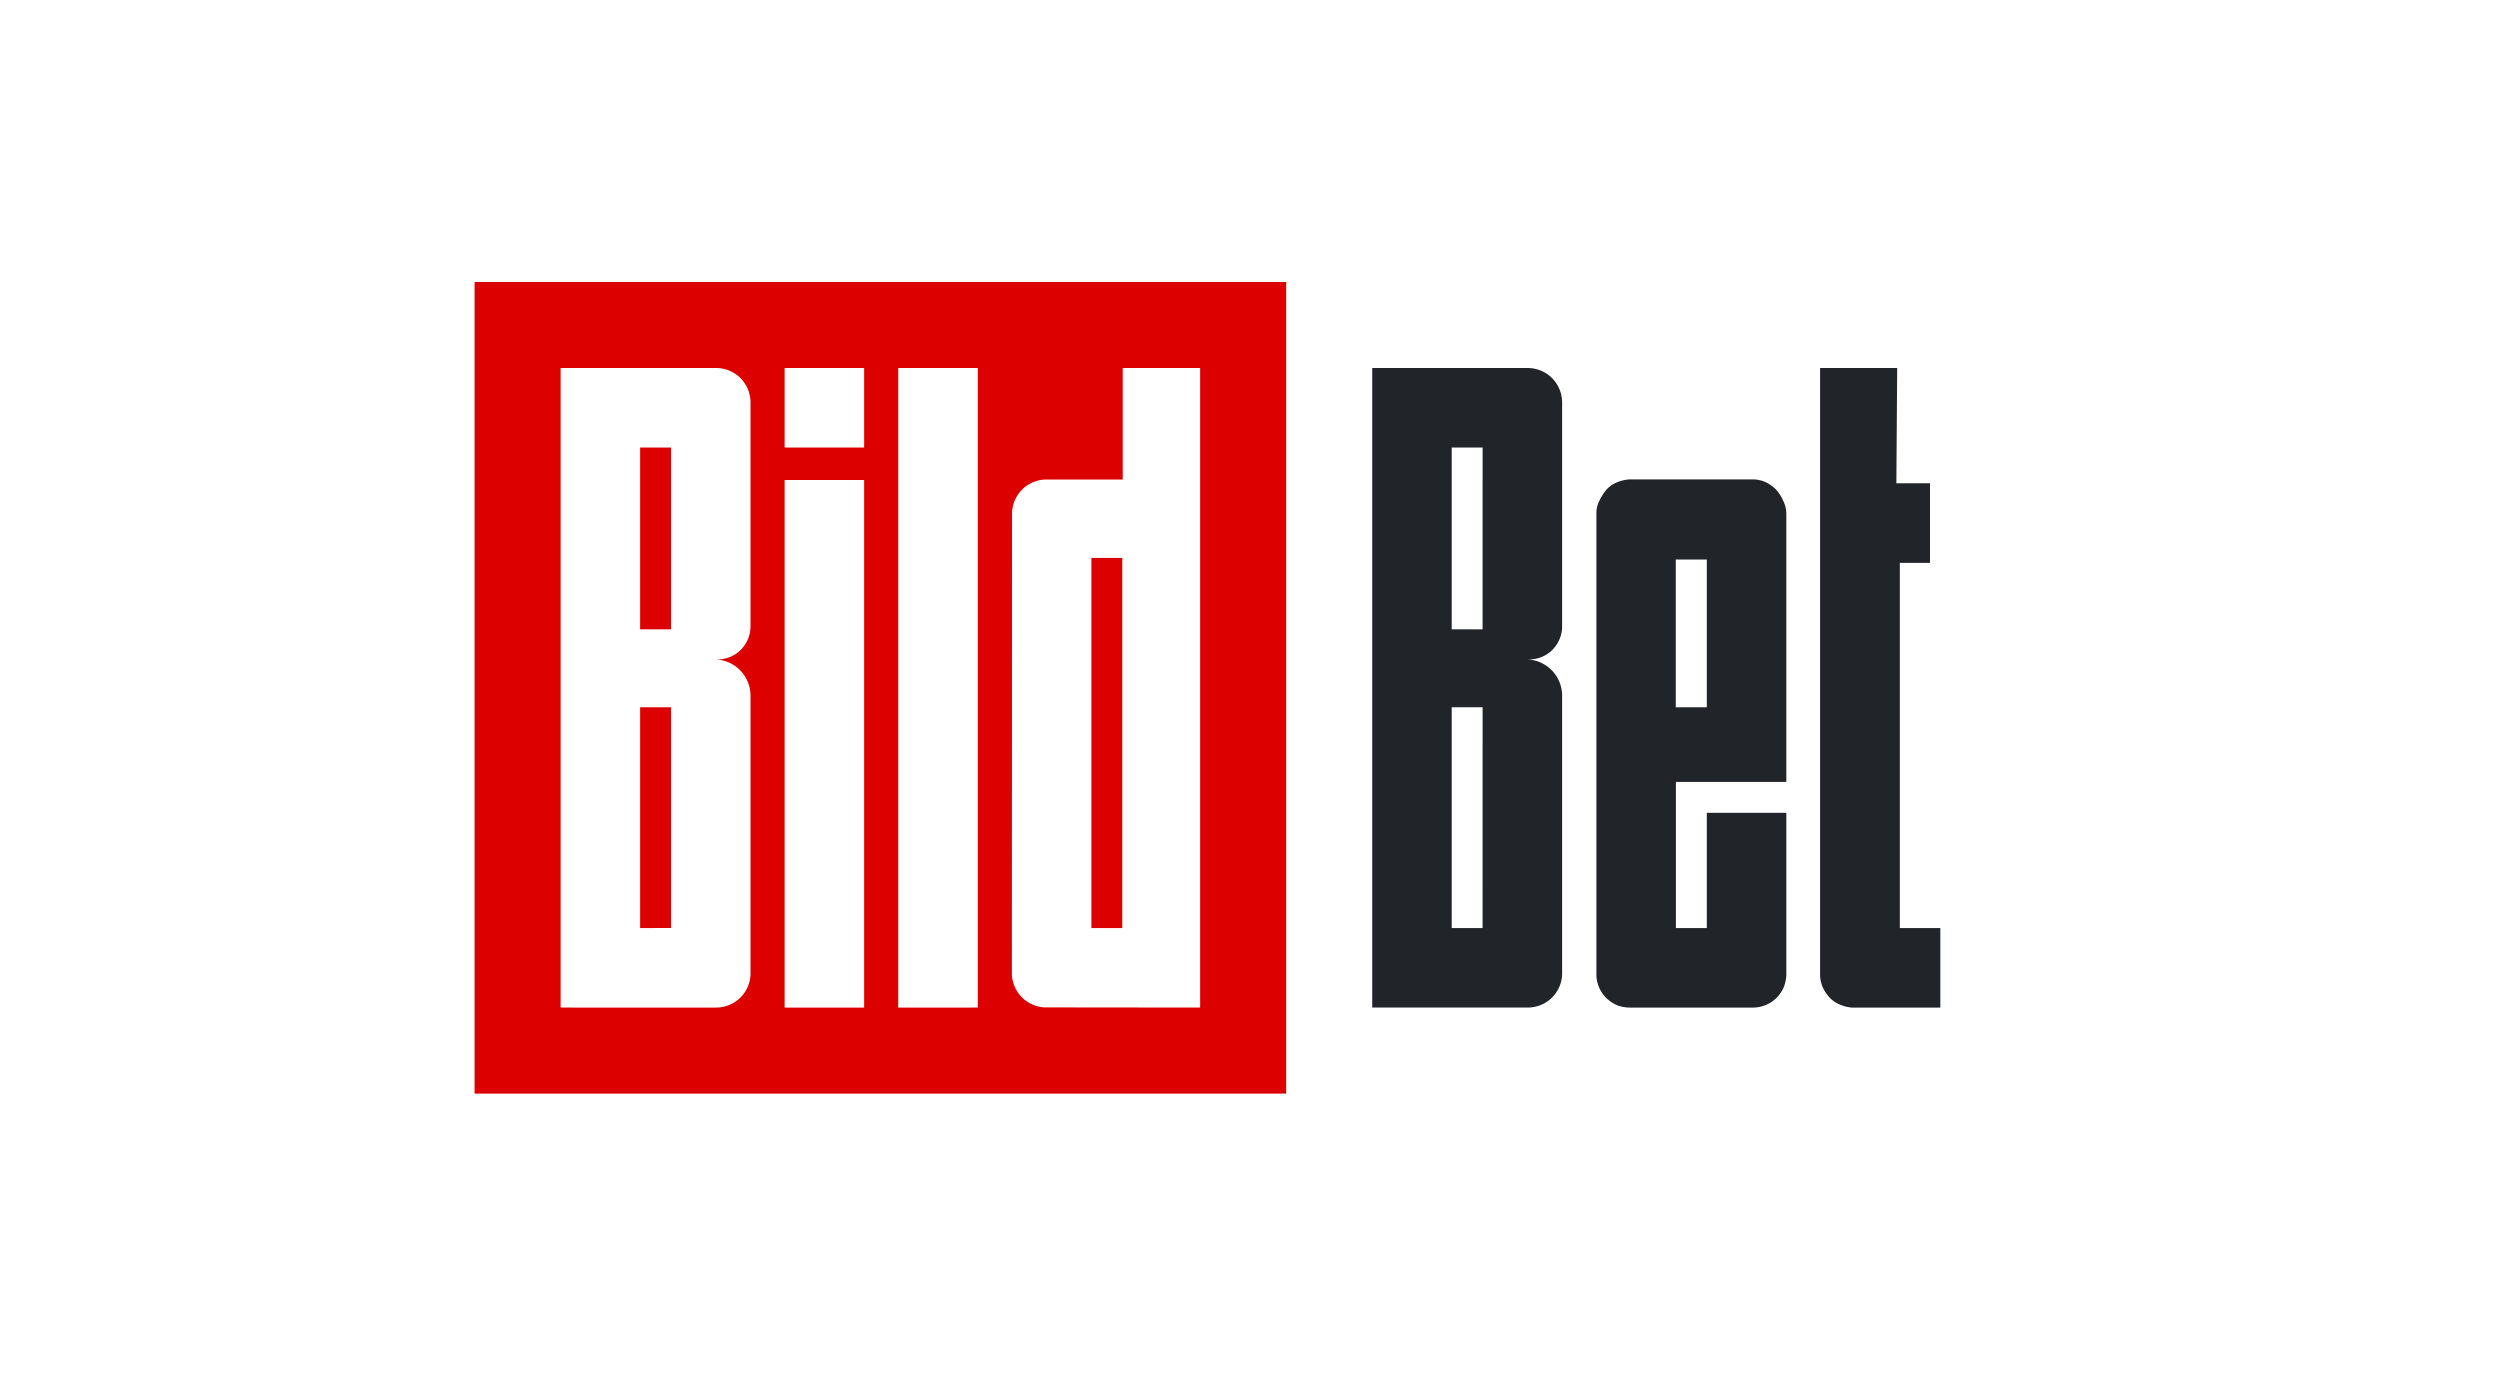
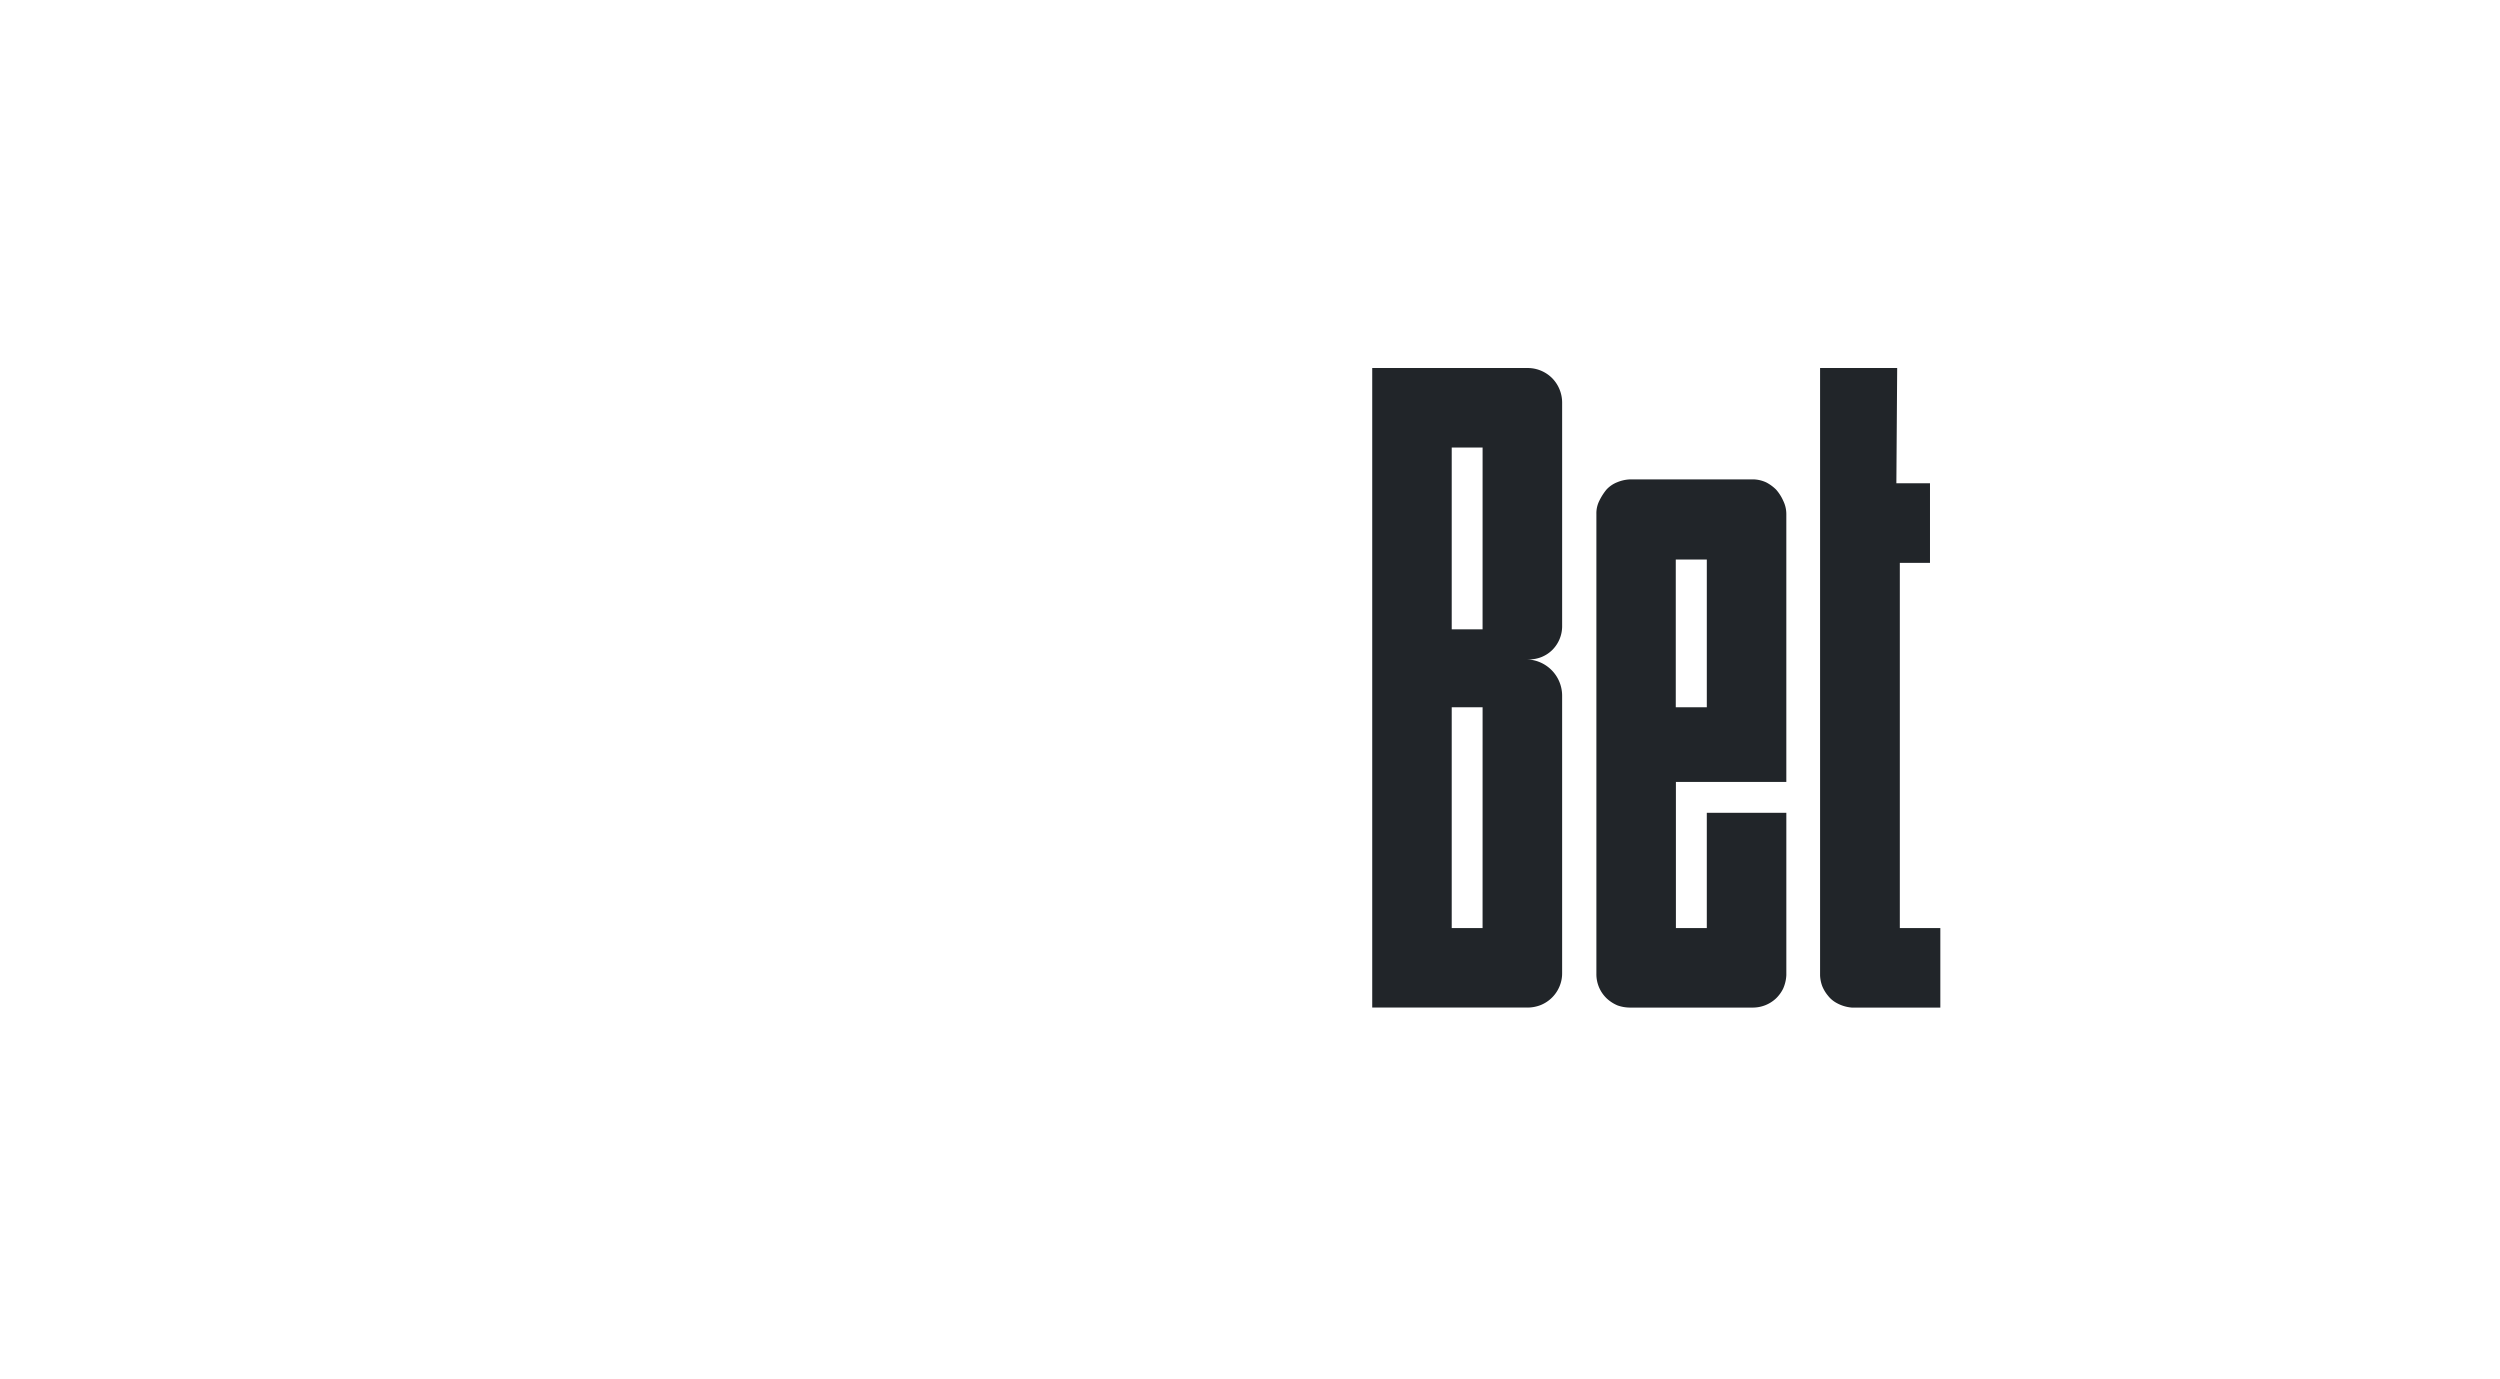
<svg xmlns="http://www.w3.org/2000/svg" width="290" height="160" viewBox="0 0 290 160">
  <rect x="0" y="0" width="290" height="160" fill="#808080" stroke="none" />
  <defs>
    <clipPath id="clip-path">
      <rect id="Rechteck_2" data-name="Rechteck 2" width="269" height="106" />
    </clipPath>
    <clipPath id="clip-Benutzerdefiniertes_Format_1">
      <rect width="290" height="160" />
    </clipPath>
  </defs>
  <g id="Benutzerdefiniertes_Format_1" data-name="Benutzerdefiniertes Format – 1" clip-path="url(#clip-Benutzerdefiniertes_Format_1)">
    <rect width="290" height="160" fill="#fff" />
    <g id="Benutzerdefiniertes_Format_1-2" data-name="Benutzerdefiniertes Format – 1" transform="translate(11 27)" clip-path="url(#clip-path)">
      <rect id="Rechteck_1" data-name="Rechteck 1" width="269" height="106" fill="#fff" />
      <g id="BildBet-Logo-Dark" transform="translate(44.051 5.71)">
-         <path id="Pfad_1" data-name="Pfad 1" d="M94.147,0H0V94.147H94.147Z" fill="#d00" />
        <path id="Pfad_2" data-name="Pfad 2" d="M343.86,65.917V53h8.981v74.188l-17.85-.019a3.8,3.8,0,0,1-1.525-.3A3.981,3.981,0,0,1,331.3,124.7a3.866,3.866,0,0,1-.3-1.525l.019-53.25a3.986,3.986,0,0,1,3.954-3.991h8.888Zm-3.634,52.045h3.581V75.03h-3.581Z" transform="translate(-268.674 -43.02)" fill="#fff" fill-rule="evenodd" />
        <path id="Pfad_3" data-name="Pfad 3" d="M261,53h9.226v74.188H261Z" transform="translate(-211.855 -43.02)" fill="#fff" />
        <path id="Pfad_4" data-name="Pfad 4" d="M200.226,53H191v9.226h9.226Zm0,12.993H191v61.2h9.226Z" transform="translate(-155.036 -43.02)" fill="#fff" fill-rule="evenodd" />
        <path id="Pfad_5" data-name="Pfad 5" d="M71.058,53H53v74.188H71.039a4.231,4.231,0,0,0,1.525-.3,3.981,3.981,0,0,0,2.165-2.165,3.867,3.867,0,0,0,.3-1.525V91a4.211,4.211,0,0,0-4.217-4.2h.4A3.788,3.788,0,0,0,73.9,85.688,3.887,3.887,0,0,0,75.03,83V57.011a4.053,4.053,0,0,0-1.147-2.825A4.009,4.009,0,0,0,71.058,53Zm-5.25,64.962H62.226V92.354h3.581Zm0-34.646H62.226V62.226h3.581Z" transform="translate(-43.02 -43.02)" fill="#fff" fill-rule="evenodd" />
        <path id="Pfad_6" data-name="Pfad 6" d="M837.75,66.369h3.9V75.6h-3.5v42.366h4.7v9.226h-10.24a4.352,4.352,0,0,1-1.939-.622,3.173,3.173,0,0,1-.848-.753,4.191,4.191,0,0,1-.678-1.13,4.035,4.035,0,0,1-.245-1.224V53h8.944Z" transform="translate(-672.822 -43.02)" fill="#212529" />
        <path id="Pfad_7" data-name="Pfad 7" d="M695.073,121.6h14.16a3.742,3.742,0,0,1,1.582.358,4.711,4.711,0,0,1,1.13.829,5.06,5.06,0,0,1,.829,1.3,3.493,3.493,0,0,1,.358,1.525V156.7H700.323v16.946h3.584V160.276h9.226v18.829a4.334,4.334,0,0,1-.377,1.582,4.089,4.089,0,0,1-.81,1.111,3.915,3.915,0,0,1-2.712,1.074H695.073a4.36,4.36,0,0,1-1.507-.245,4.237,4.237,0,0,1-1.281-.829,3.874,3.874,0,0,1-1.186-2.824V125.611a3.234,3.234,0,0,1,.339-1.525,6.62,6.62,0,0,1,.829-1.3,3.365,3.365,0,0,1,1.281-.866A4.312,4.312,0,0,1,695.073,121.6Zm5.235,26.437h3.6V130.9h-3.6Z" transform="translate(-560.969 -98.703)" fill="#212529" fill-rule="evenodd" />
        <path id="Pfad_8" data-name="Pfad 8" d="M571.058,53H553v74.188h18.039a4.231,4.231,0,0,0,1.525-.3,3.981,3.981,0,0,0,2.165-2.165,3.867,3.867,0,0,0,.3-1.525V91a4.211,4.211,0,0,0-4.217-4.2h.4a3.789,3.789,0,0,0,2.692-1.111A3.887,3.887,0,0,0,575.03,83V57.011a4.053,4.053,0,0,0-1.149-2.824A4.009,4.009,0,0,0,571.058,53ZM565.8,117.962h-3.578V92.354h3.581Zm0-34.646h-3.578V62.226h3.581Z" transform="translate(-448.873 -43.02)" fill="#212529" fill-rule="evenodd" />
        <rect id="Rechteck_1-2" data-name="Rechteck 1" width="86.47" height="93.812" transform="translate(93.893 0.335)" fill="none" />
      </g>
    </g>
  </g>
</svg>